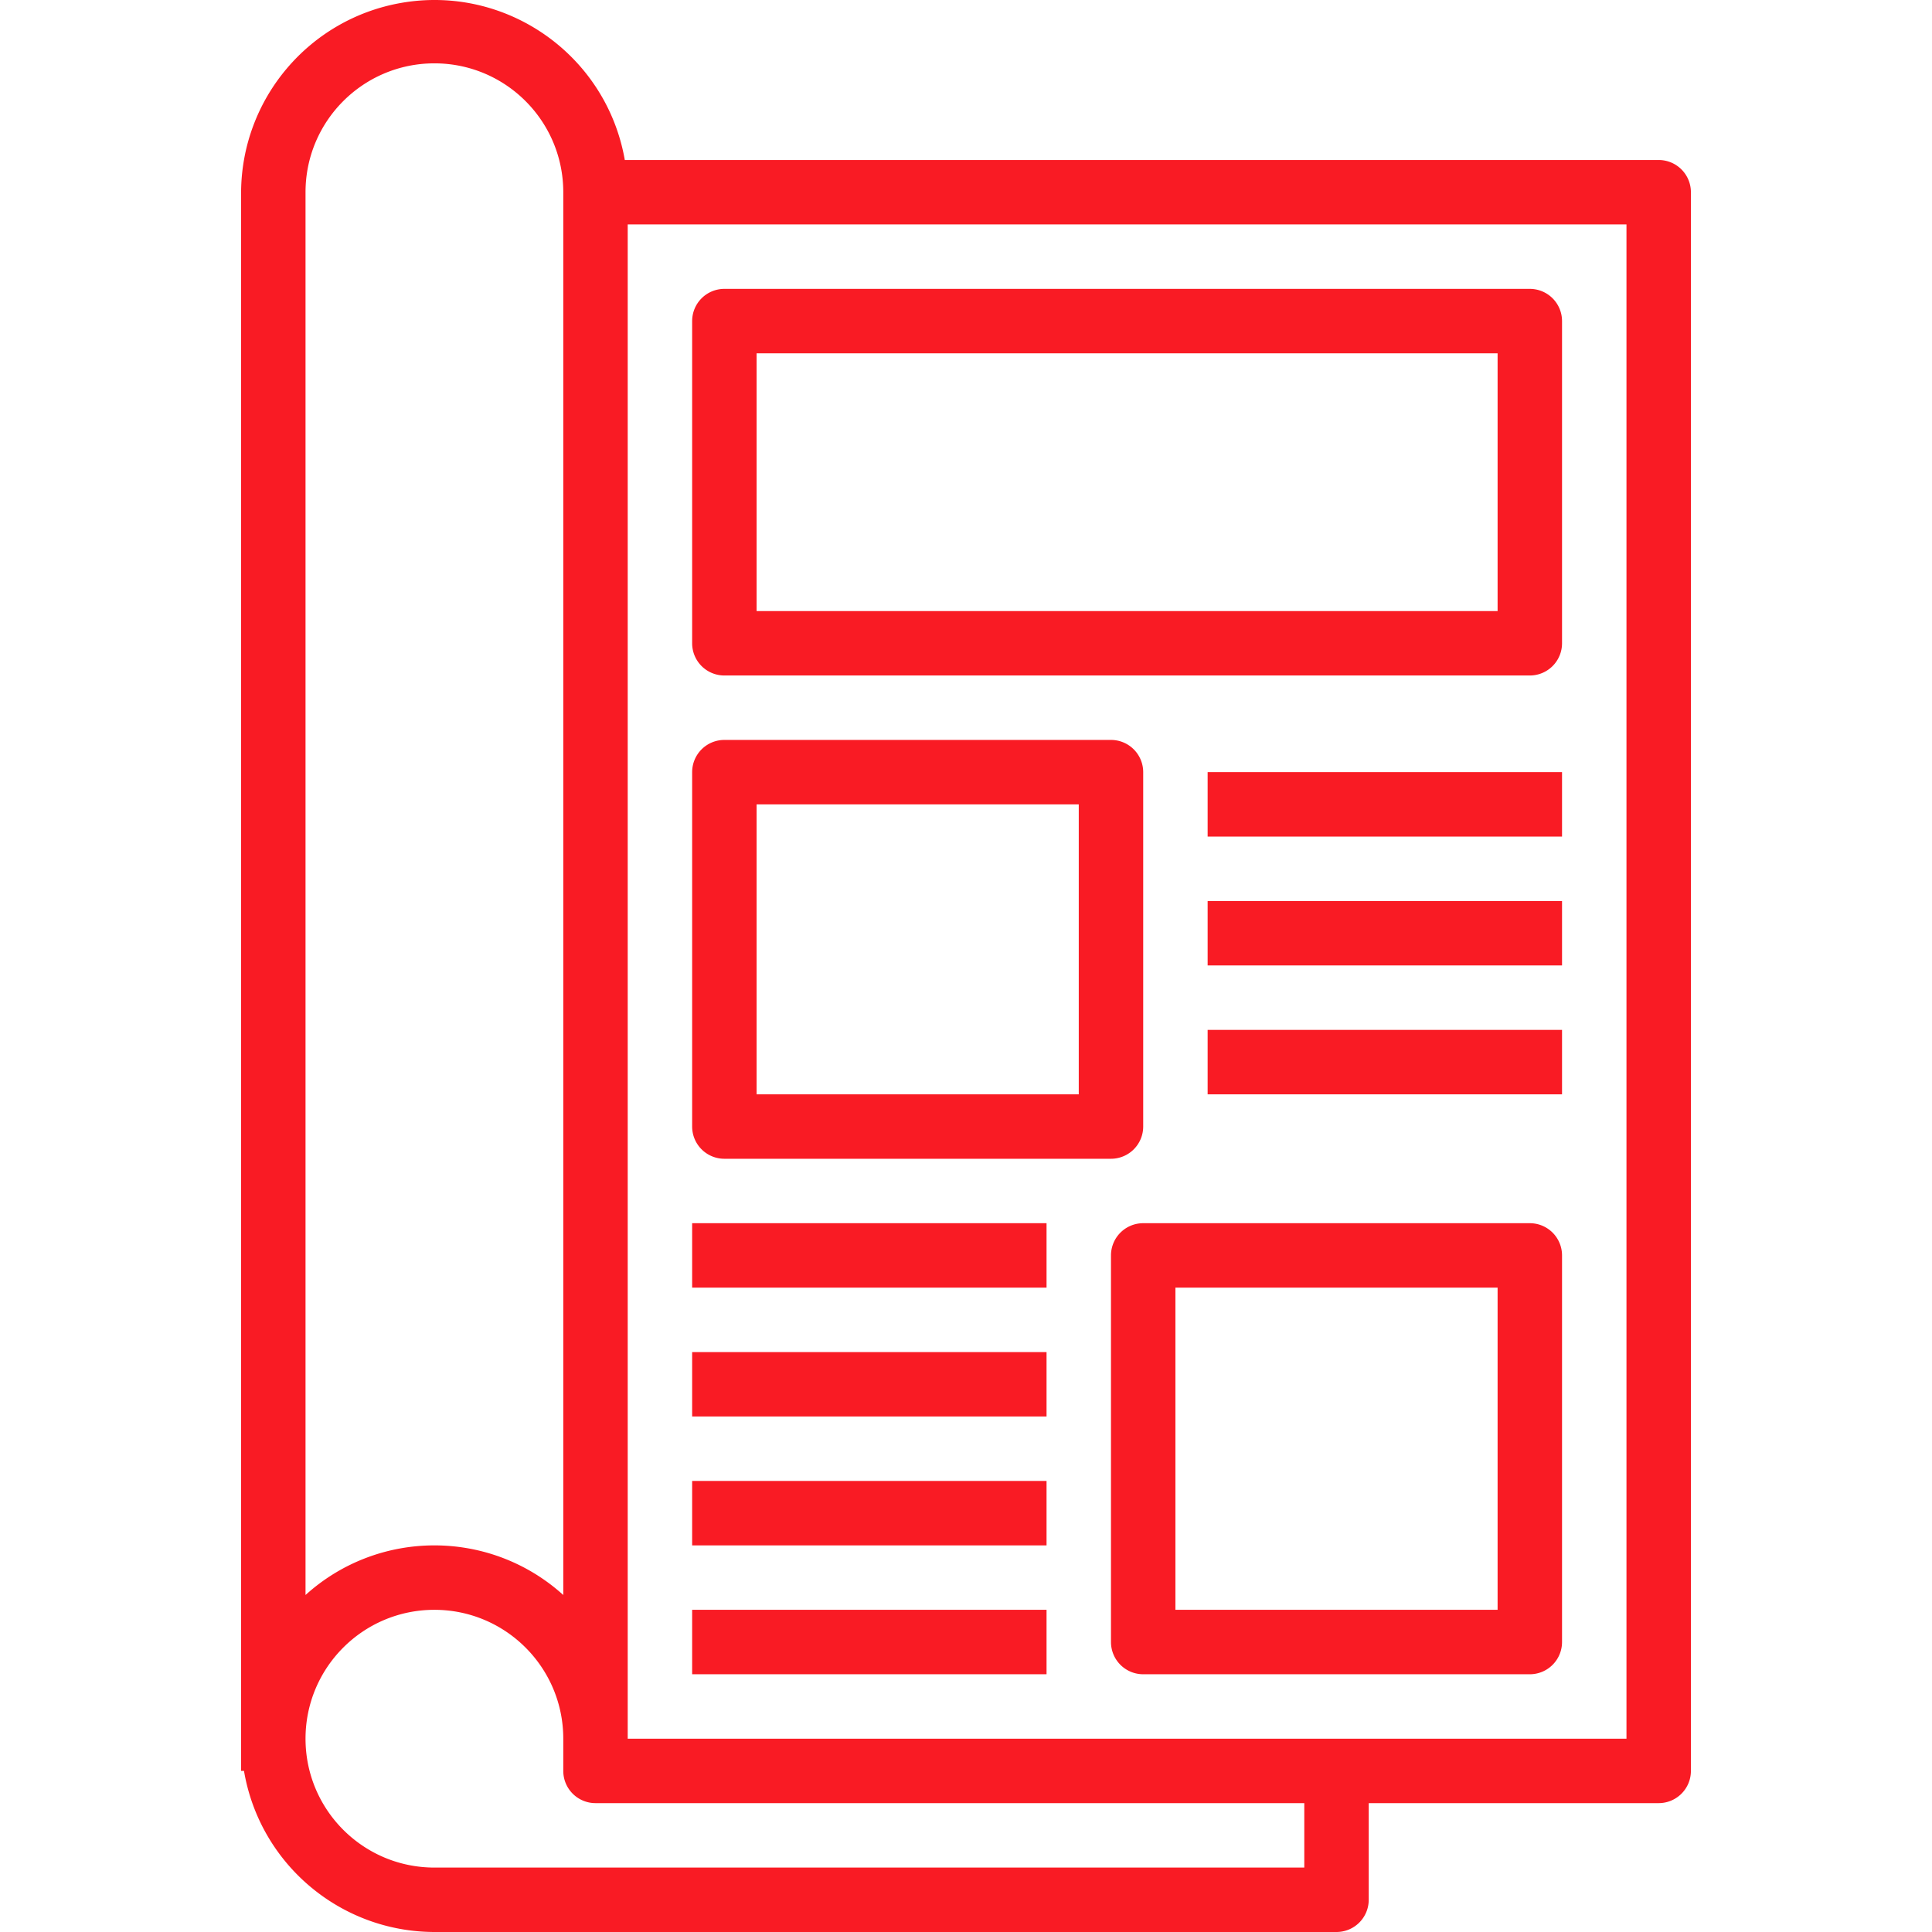
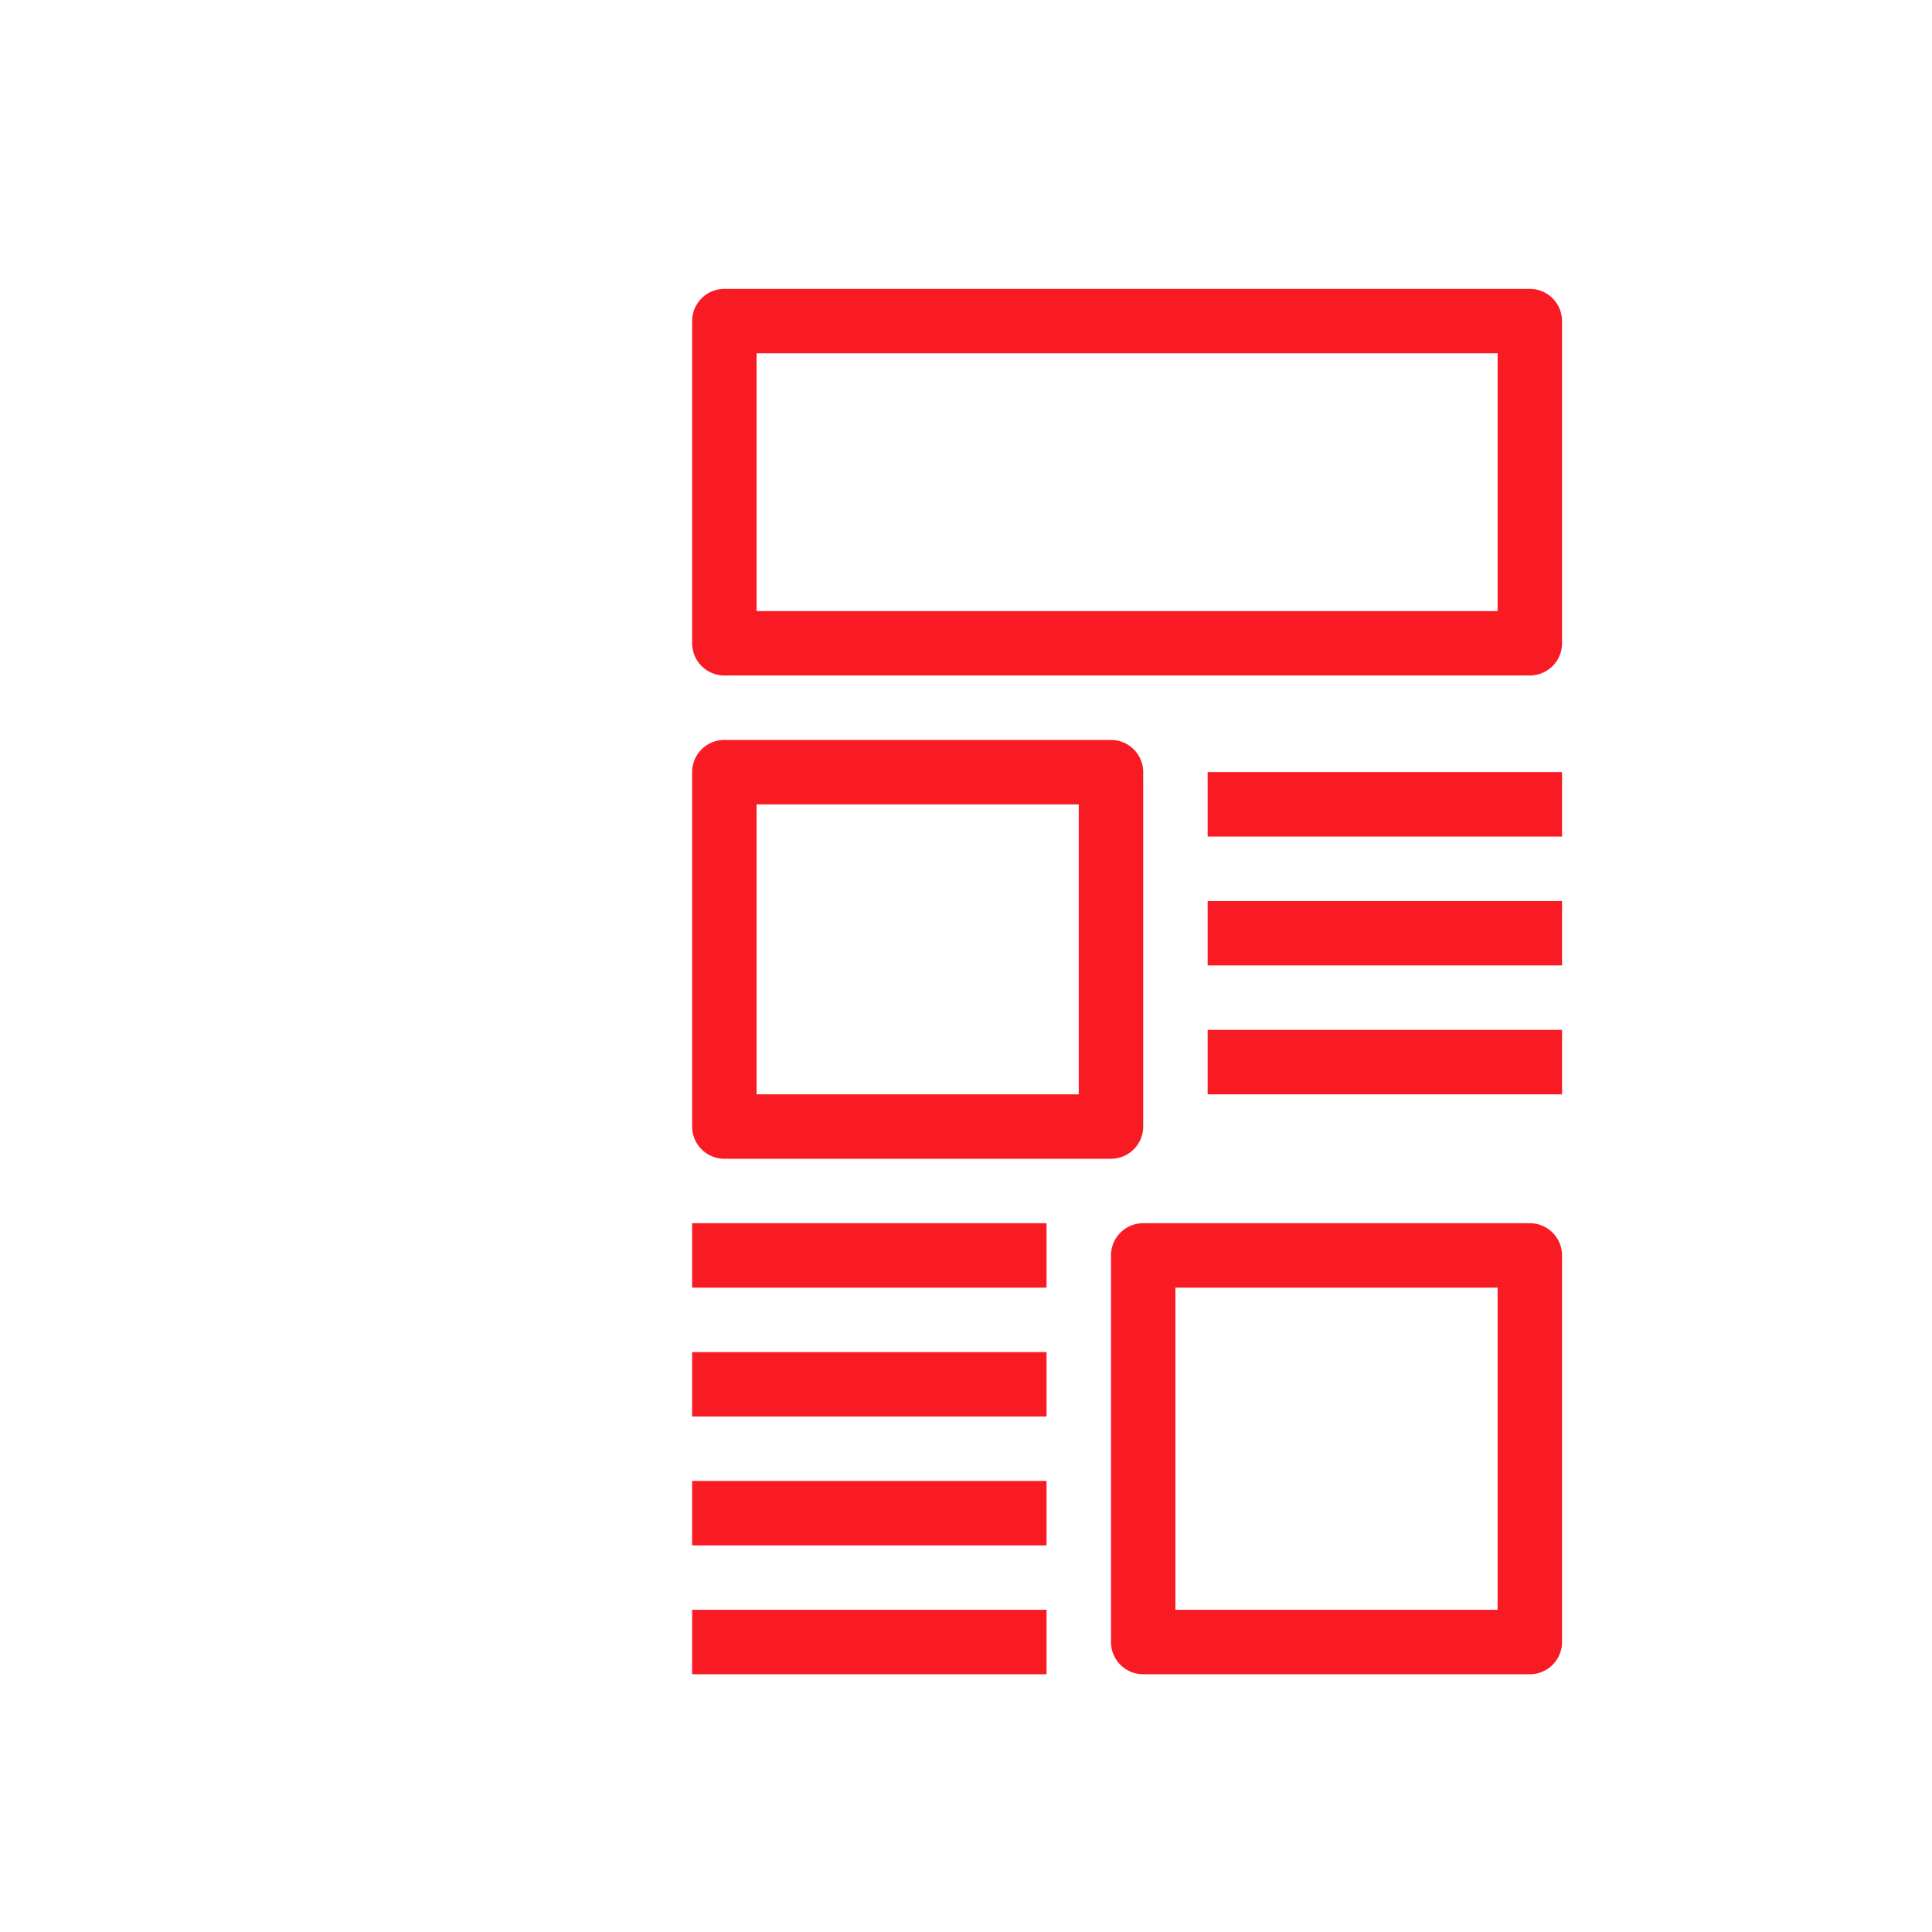
<svg xmlns="http://www.w3.org/2000/svg" version="1.1" width="512" height="512" x="0" y="0" viewBox="0 0 479.73 479.73" style="enable-background:new 0 0 512 512" xml:space="preserve" class="">
  <g>
-     <path d="M411.865 39.73h-256.72C150.573 13.618 125.699-3.845 99.586.727 76.723 4.73 59.999 24.519 59.865 47.73v392h.72c3.919 23.066 23.883 39.957 47.28 40h224a8 8 0 0 0 8-8v-24h72a8 8 0 0 0 8-8v-392a8 8 0 0 0-8-8zm-336 8c0-17.673 14.327-32 32-32s32 14.327 32 32v348.32c-18.171-16.426-45.828-16.426-64 0V47.73zm248 416h-216c-17.673 0-32-14.327-32-32 0-17.673 14.327-32 32-32s32 14.327 32 32v8a8 8 0 0 0 8 8h176v16zm80-32h-248v-376h248v376z" fill="#f91b24" opacity="1" data-original="#000000" class="" />
    <path d="M379.865 71.73h-200a8 8 0 0 0-8 8v80a8 8 0 0 0 8 8h200a8 8 0 0 0 8-8v-80a8 8 0 0 0-8-8zm-8 80h-184v-64h184v64zM275.865 183.73h-96a8 8 0 0 0-8 8v88a8 8 0 0 0 8 8h96a8 8 0 0 0 8-8v-88a8 8 0 0 0-8-8zm-8 88h-80v-72h80v72zM379.865 303.73h-96a8 8 0 0 0-8 8v96a8 8 0 0 0 8 8h96a8 8 0 0 0 8-8v-96a8 8 0 0 0-8-8zm-8 96h-80v-80h80v80zM299.865 191.73h88v16h-88zM299.865 223.73h88v16h-88zM299.865 255.73h88v16h-88zM171.865 303.73h88v16h-88zM171.865 335.73h88v16h-88zM171.865 367.73h88v16h-88zM171.865 399.73h88v16h-88z" fill="#f91b24" opacity="1" data-original="#000000" class="" />
  </g>
</svg>